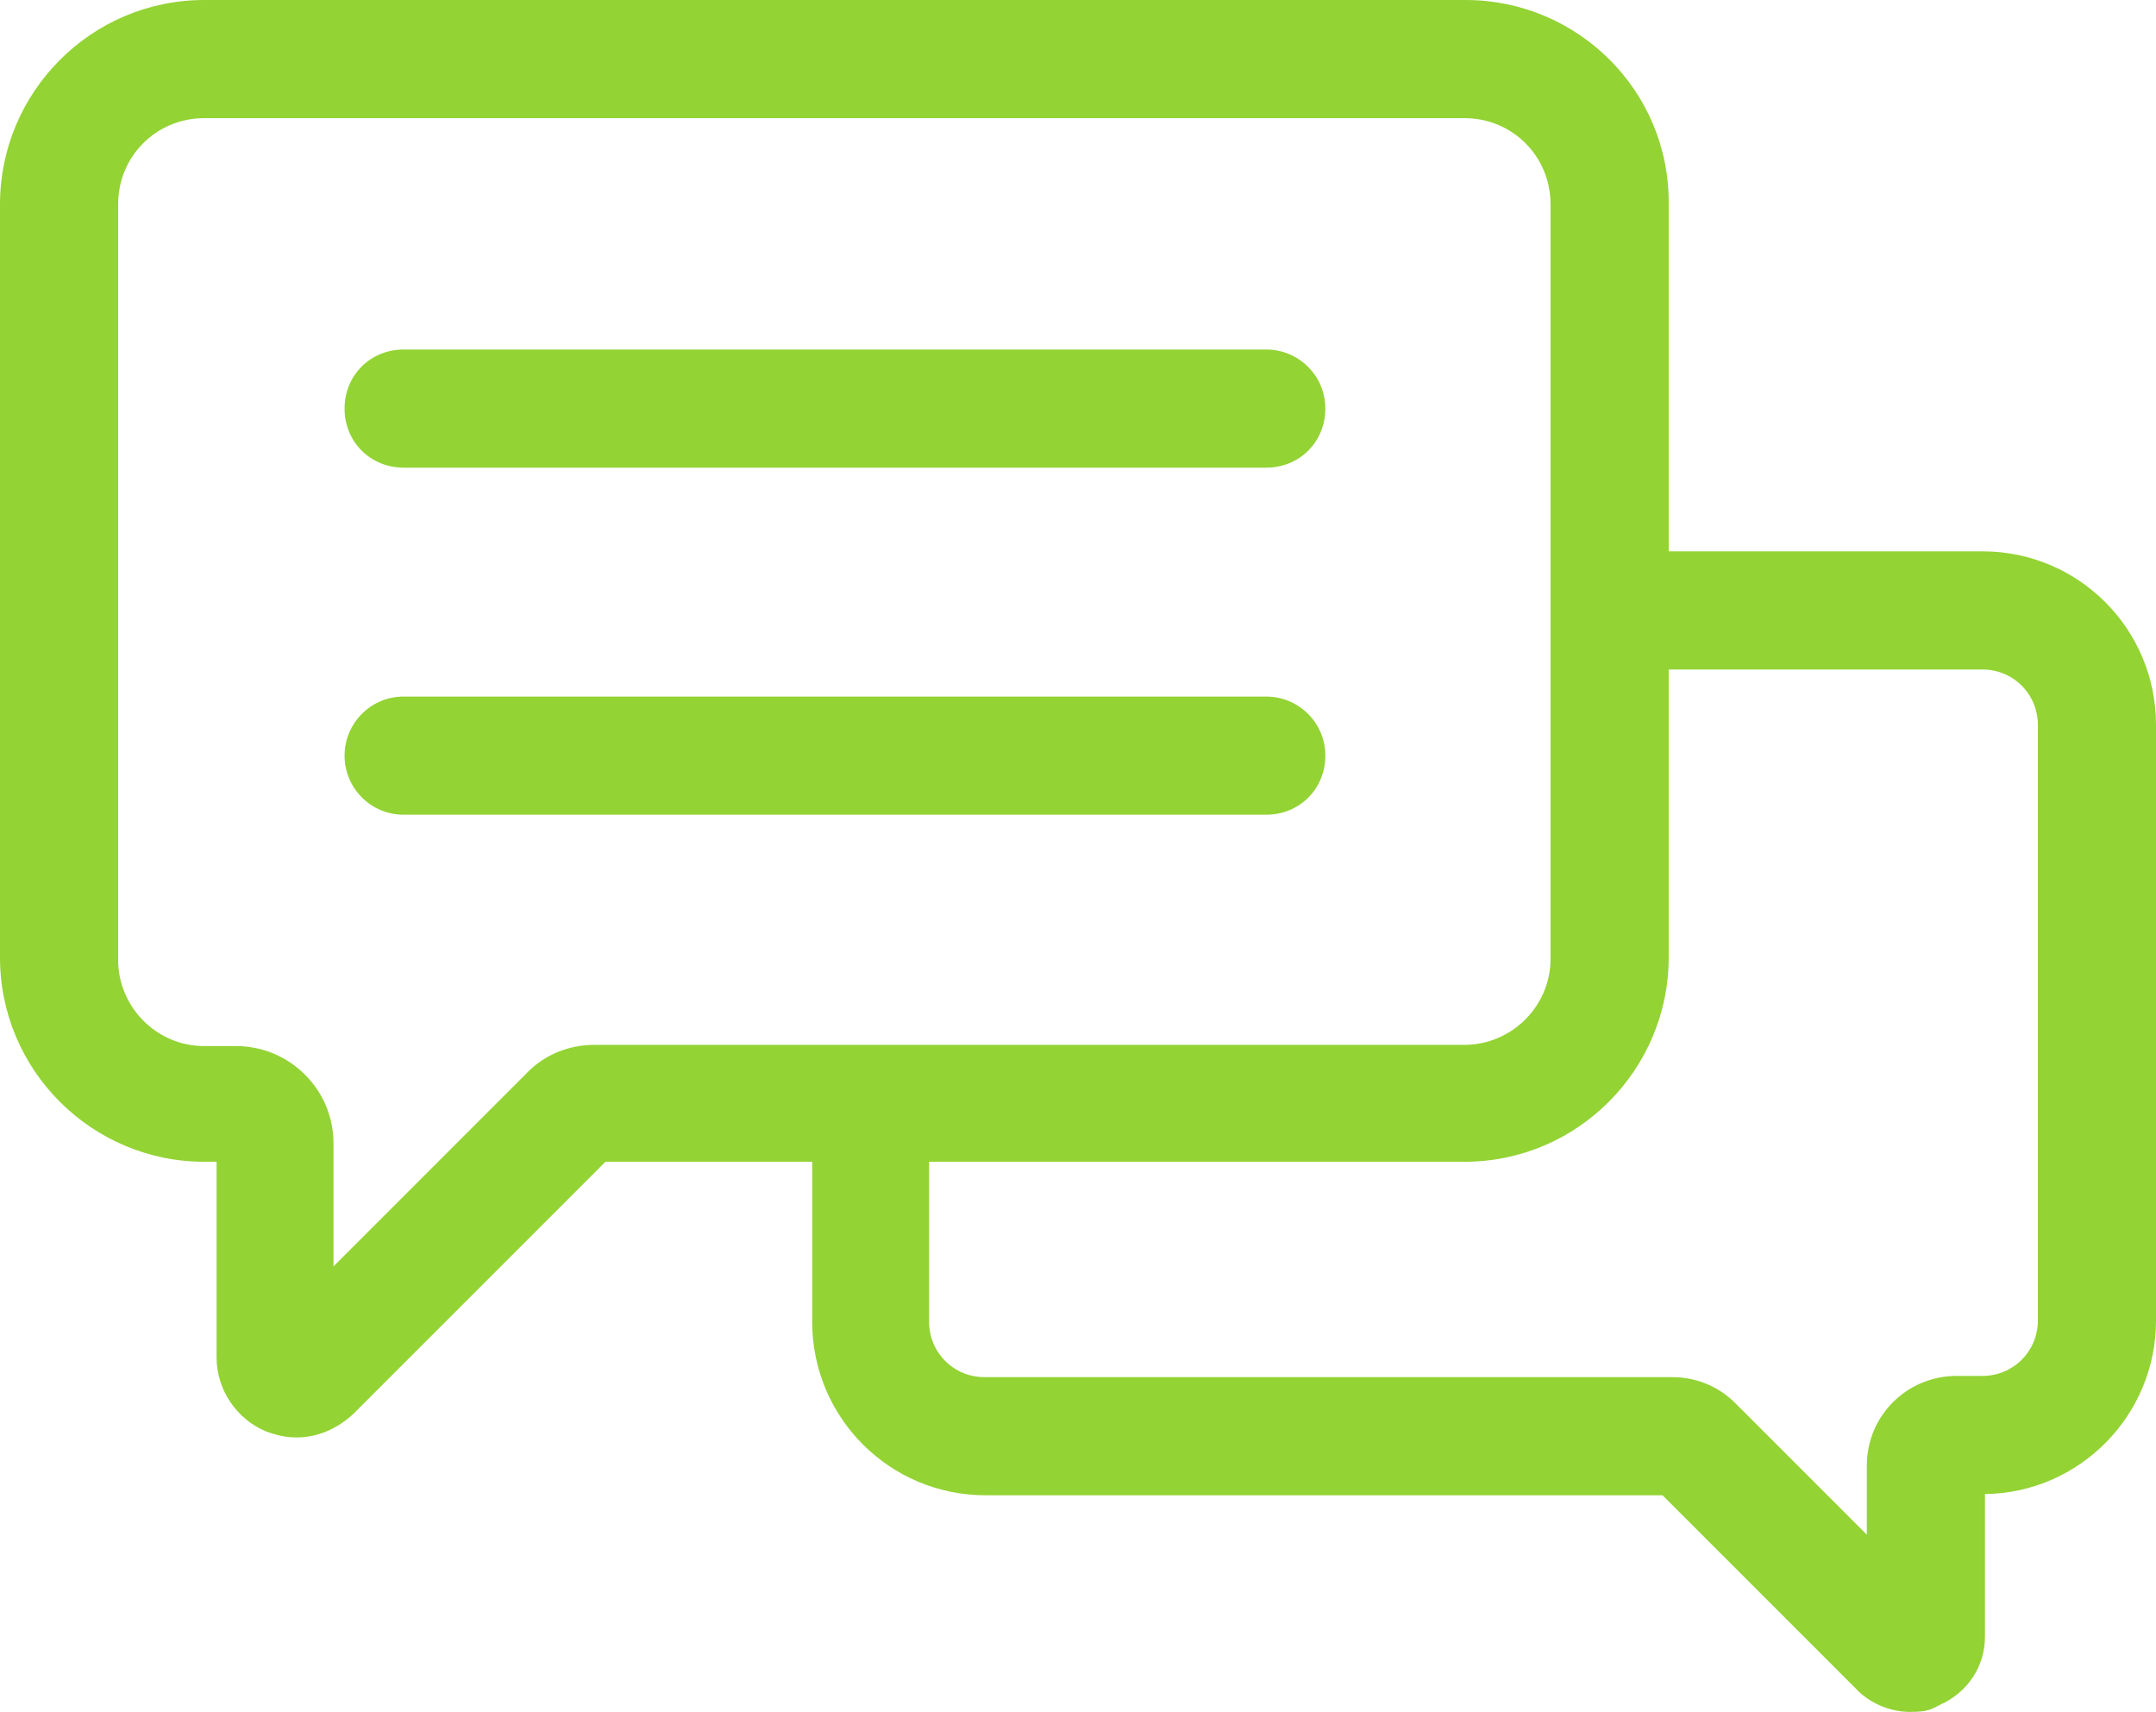
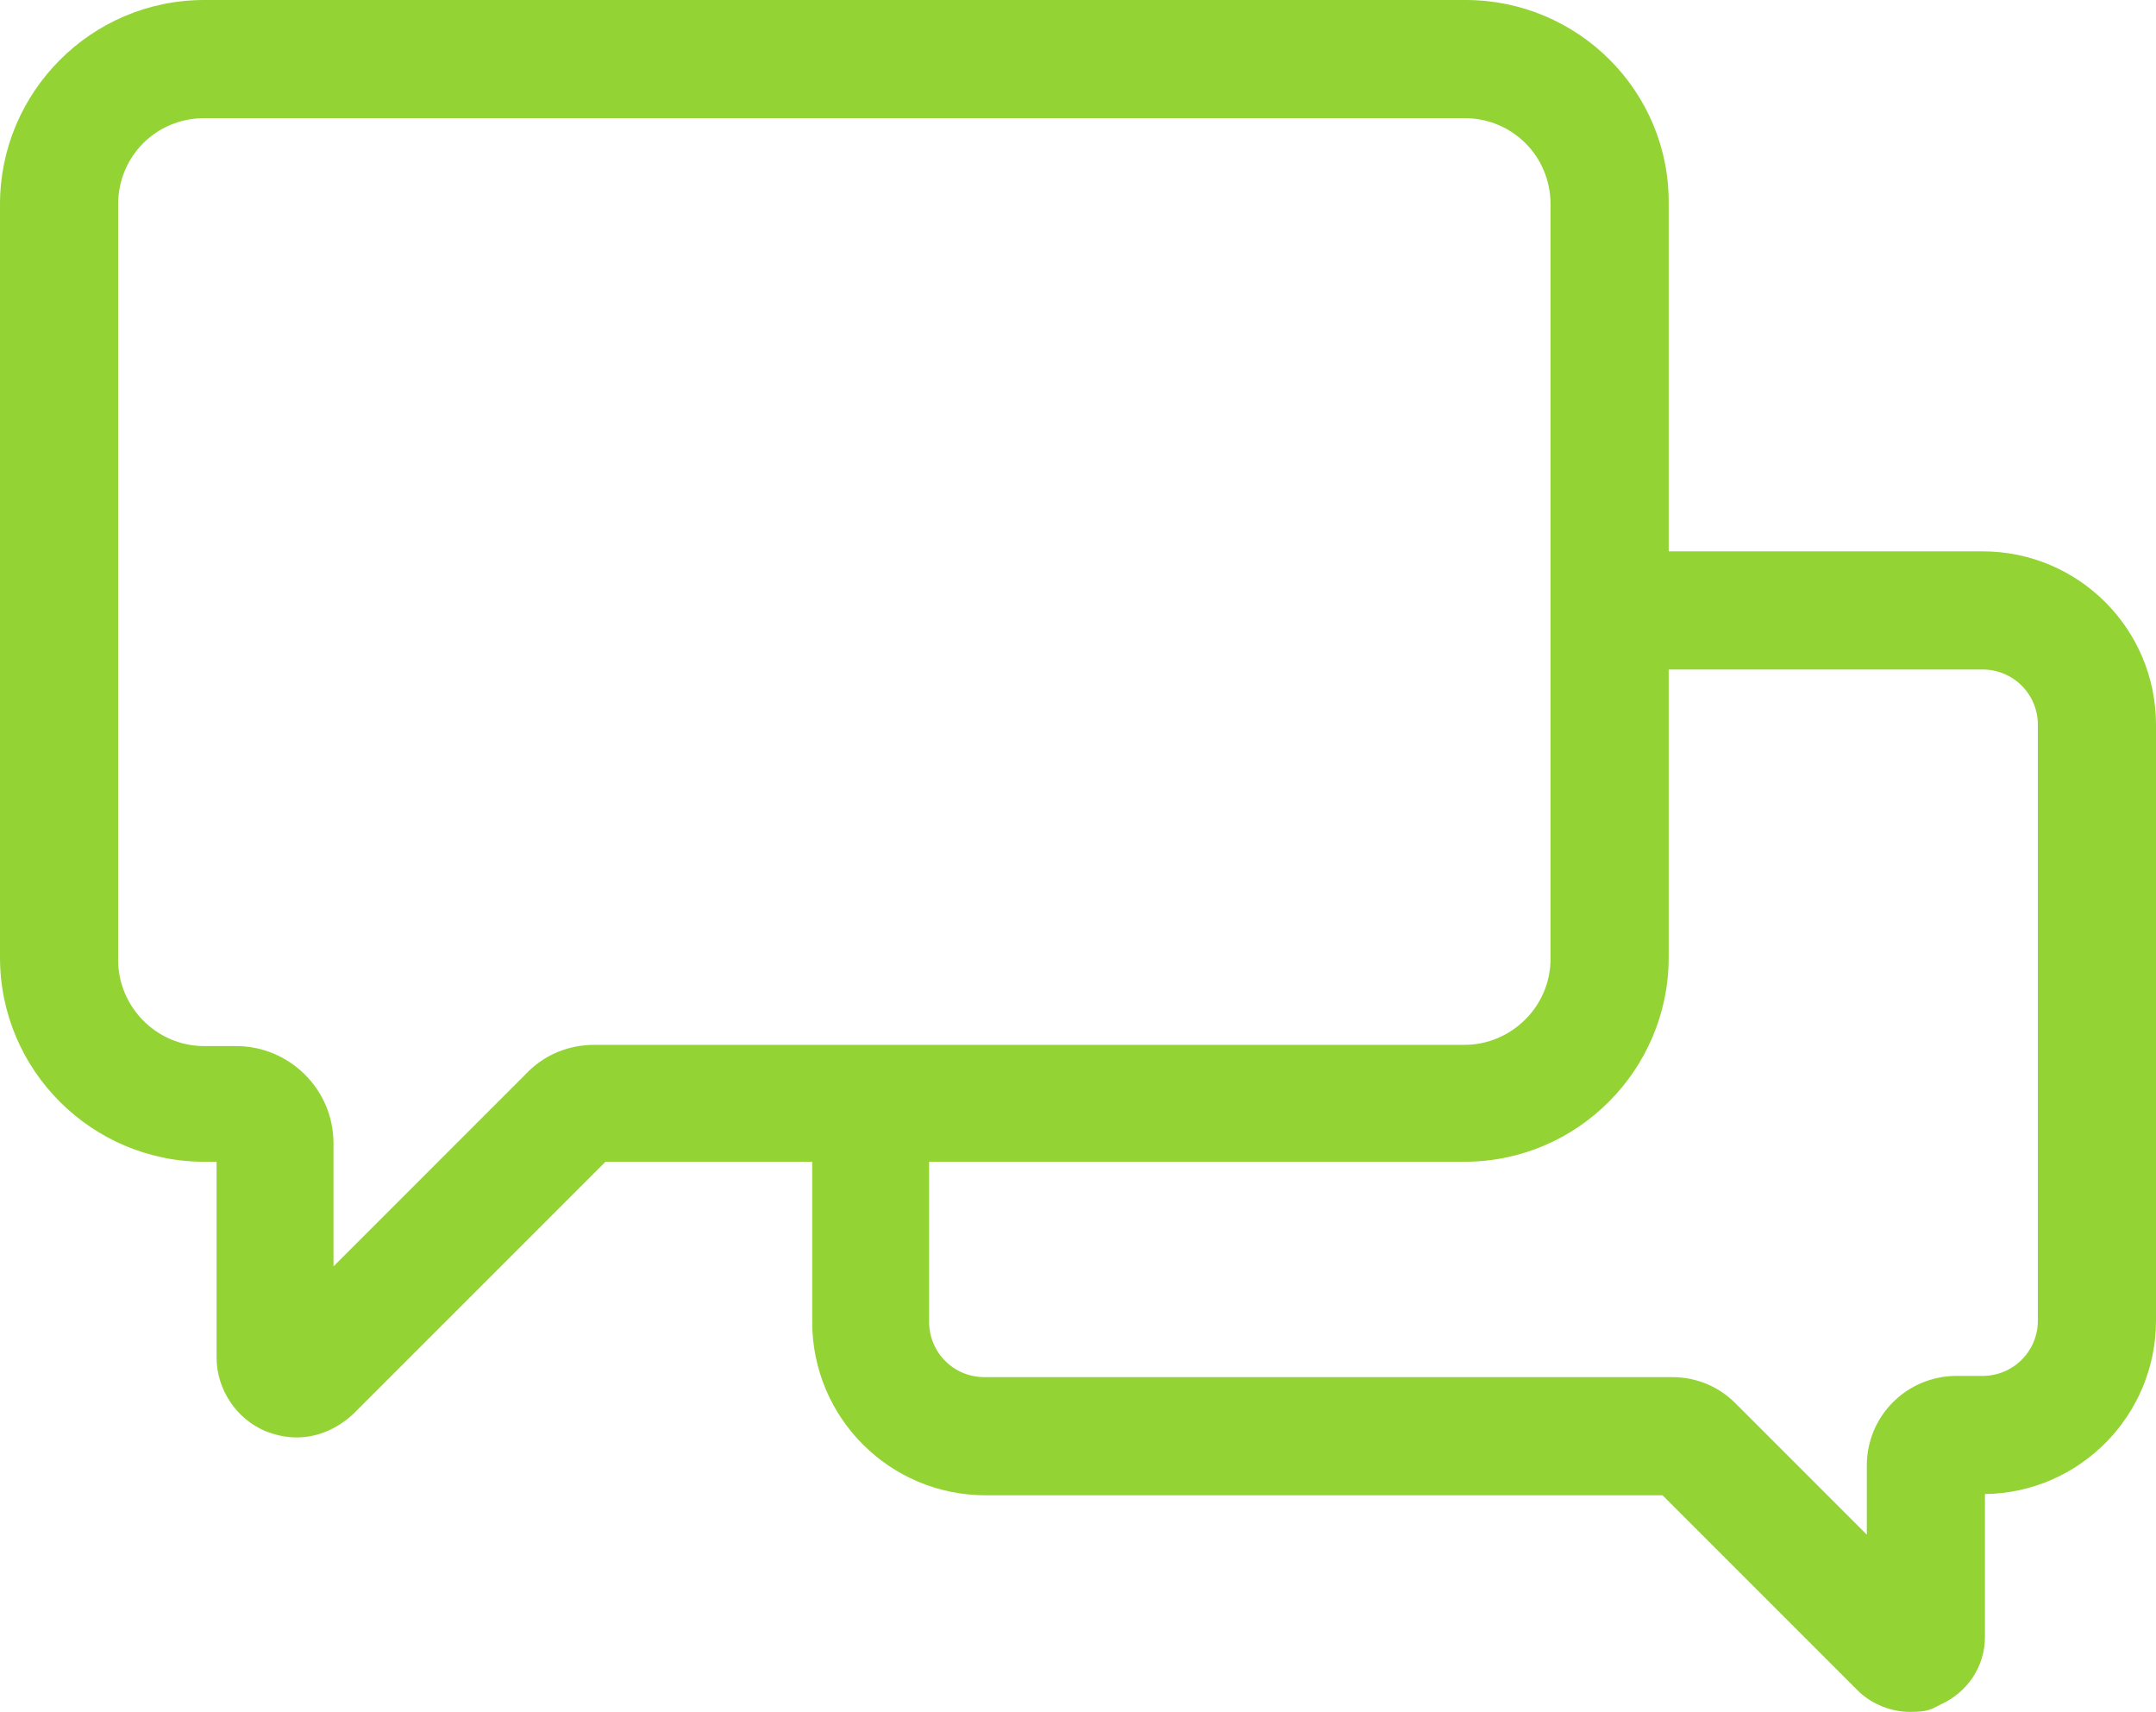
<svg xmlns="http://www.w3.org/2000/svg" id="Vrstva_1" data-name="Vrstva 1" version="1.1" viewBox="0 0 175.2 139.1">
  <defs>
    <style>
      .cls-1 {
        fill: #93d334;
        fill-rule: evenodd;
        stroke-width: 0px;
      }
    </style>
  </defs>
  <path class="cls-1" d="M161.1,44.8h-25.5v-28.2C135.7,7.4,128.2,0,119.1,0H16.6c-9.2,0-16.6,7.5-16.6,16.6v61.2c0,9.2,7.5,16.6,16.6,16.6h1v15.9c0,2.6,1.6,5,4,6,.8.3,1.6.5,2.5.5,1.7,0,3.3-.7,4.6-1.9l20.5-20.5h16.8v13c0,7.8,6.3,14.1,14.1,14.1h55l15.8,15.8c0,0,.1.1.2.2,1.1,1,2.6,1.6,4.1,1.6s1.7-.2,2.5-.6c2.2-1,3.6-3.1,3.6-5.5v-11.6c7.7-.1,13.9-6.4,13.9-14.1v-48.4c0-7.8-6.3-14.1-14.1-14.1h0ZM48.3,84.9c-2.1,0-4.1.8-5.6,2.4l-15.6,15.6v-10c0-4.4-3.6-7.9-7.9-7.9h-2.6c-3.9,0-7-3.2-7-7V16.6c0-3.9,3.1-7,7-7h102.4c3.9,0,7,3.1,7,7v32.8c0,0,0,.1,0,.2s0,.1,0,.2v28.1c0,3.9-3.2,7-7,7H48.3ZM165.6,107.3c0,2.5-2,4.5-4.5,4.5h-2.1c-4,0-7.3,3.2-7.3,7.3v5.6l-10.7-10.7c-1.3-1.3-3.1-2.1-5.1-2.1h-55.9c-2.5,0-4.5-2-4.5-4.5v-13h43.5c9.2,0,16.6-7.5,16.6-16.6v-23.4h25.5c2.5,0,4.5,2,4.5,4.5v48.4Z" />
-   <path class="cls-1" d="M102.8,28.4H32.8c-2.7,0-4.8,2.1-4.8,4.8s2.1,4.8,4.8,4.8h70.1c2.7,0,4.8-2.1,4.8-4.8s-2.2-4.8-4.8-4.8Z" />
-   <path class="cls-1" d="M102.8,56.6H32.8c-2.7,0-4.8,2.2-4.8,4.8s2.1,4.8,4.8,4.8h70.1c2.7,0,4.8-2.1,4.8-4.8s-2.2-4.8-4.8-4.8Z" />
</svg>